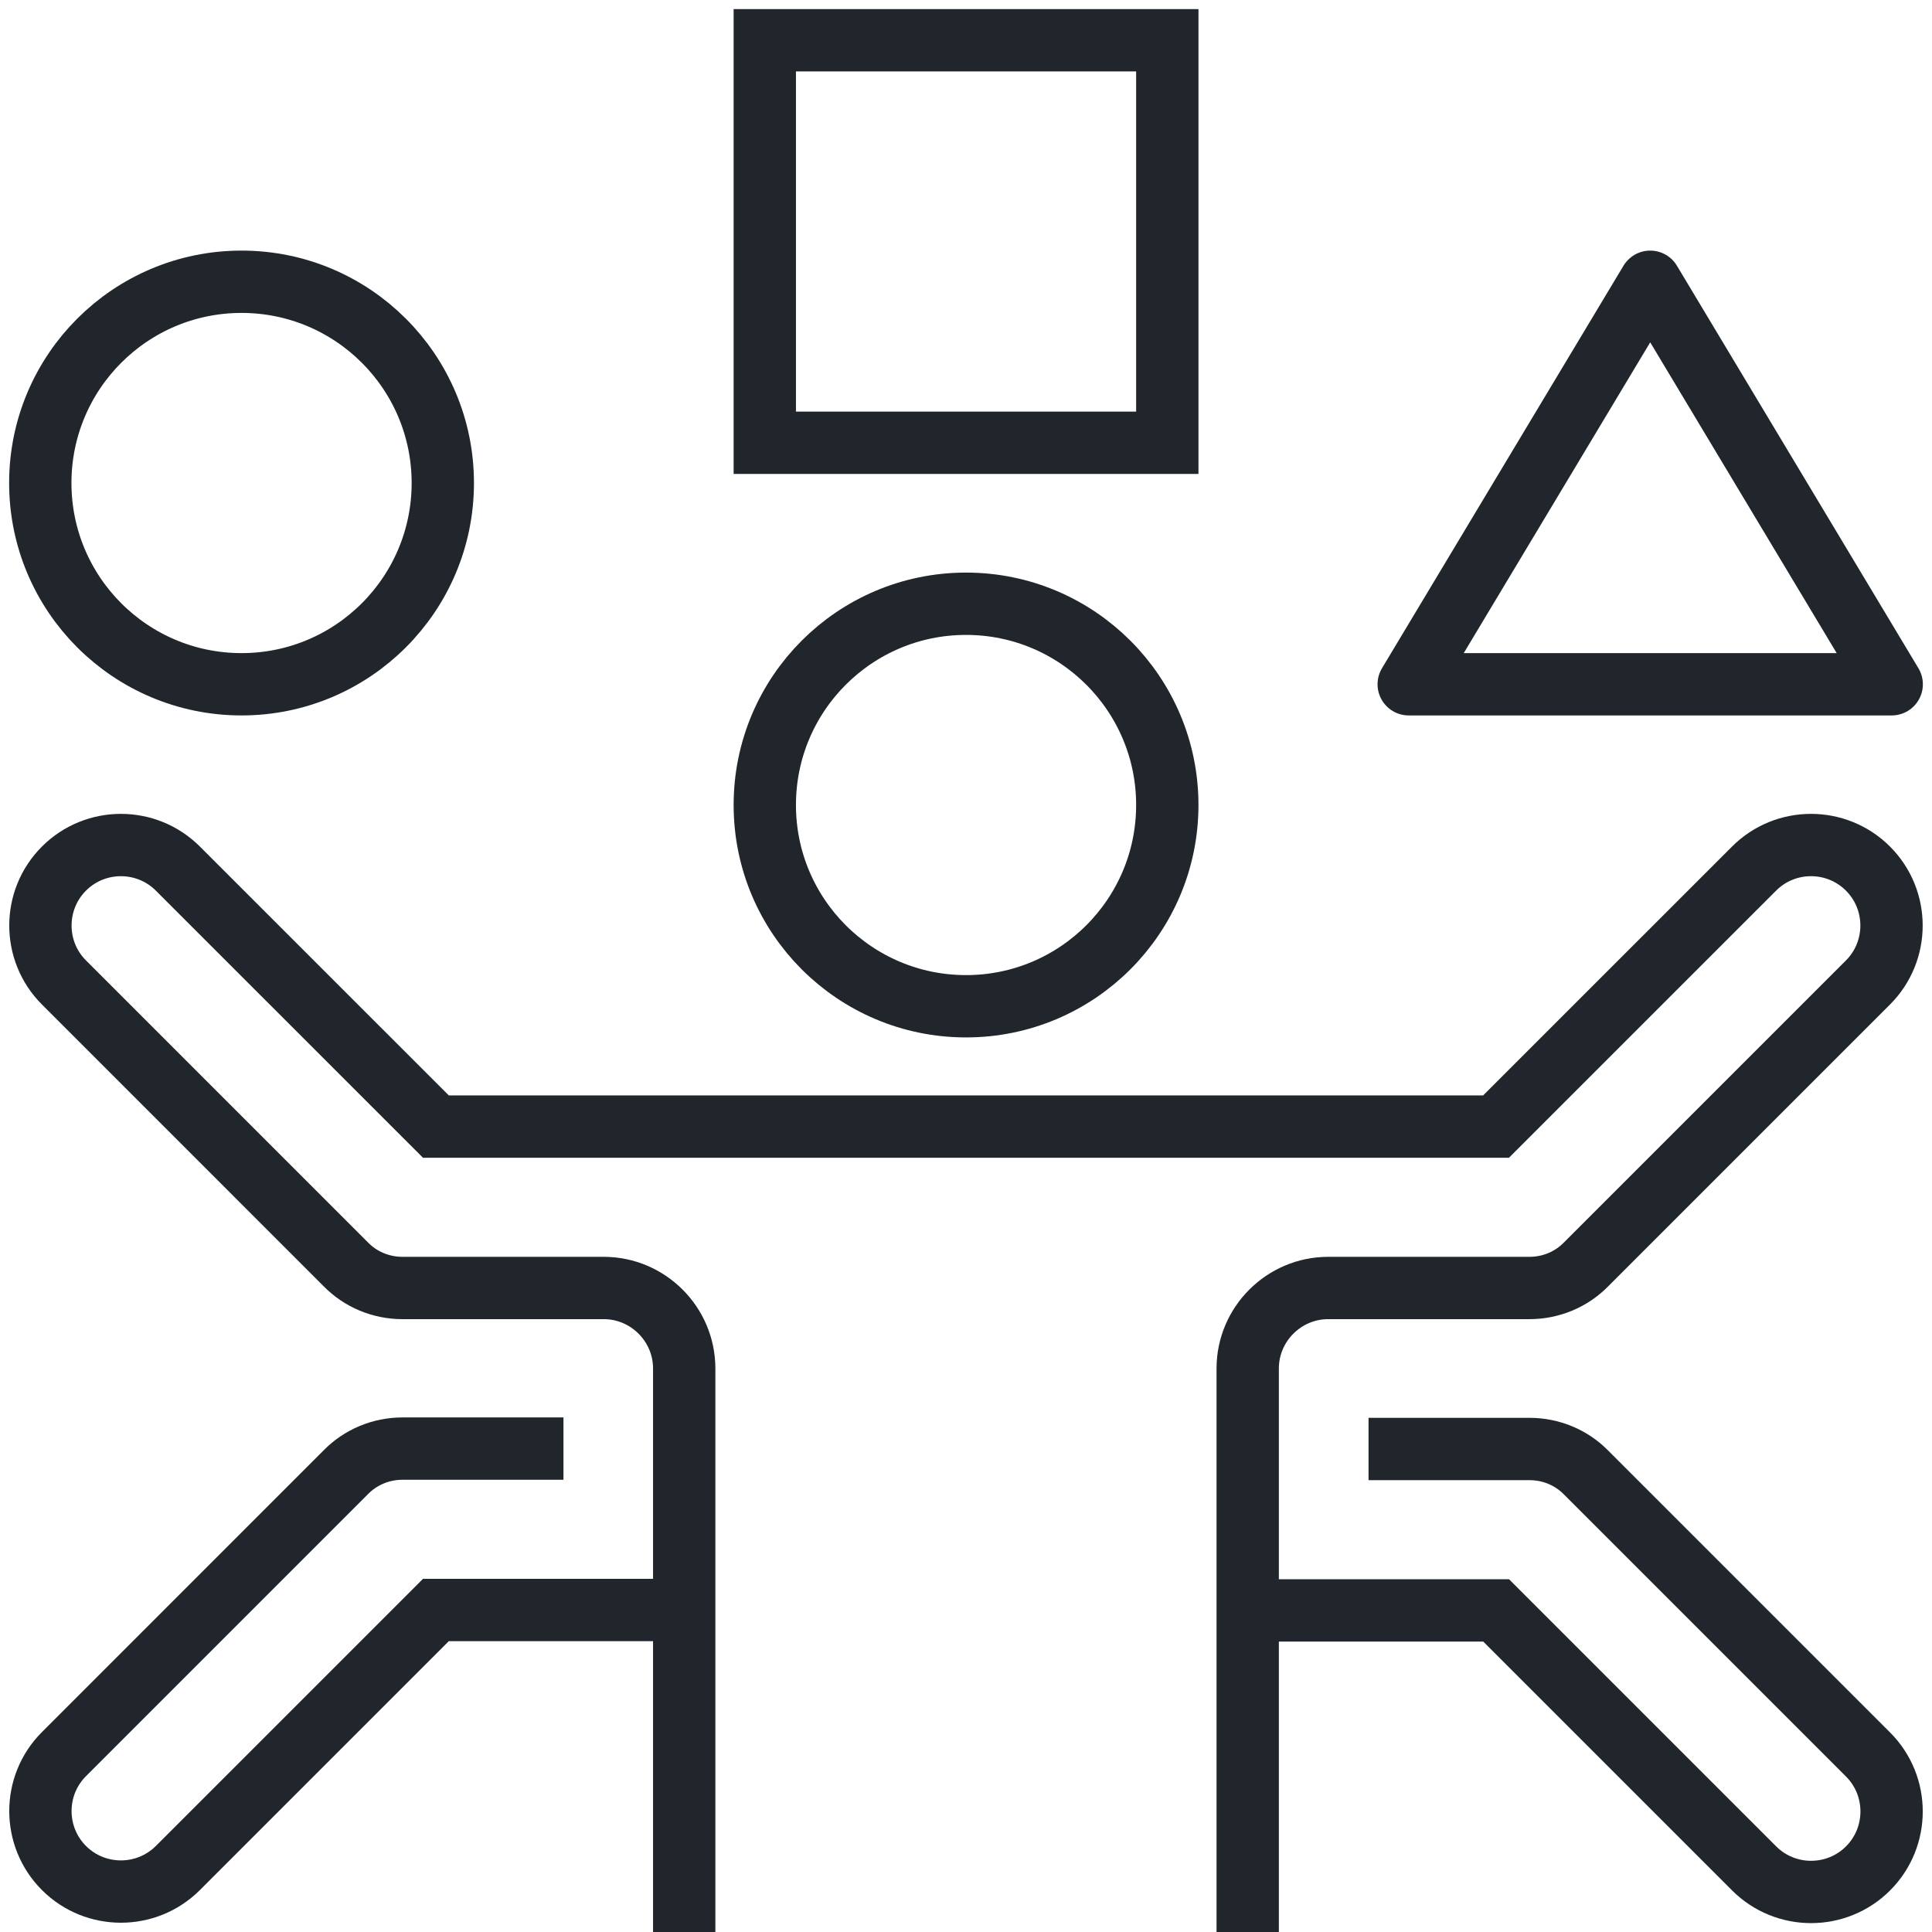
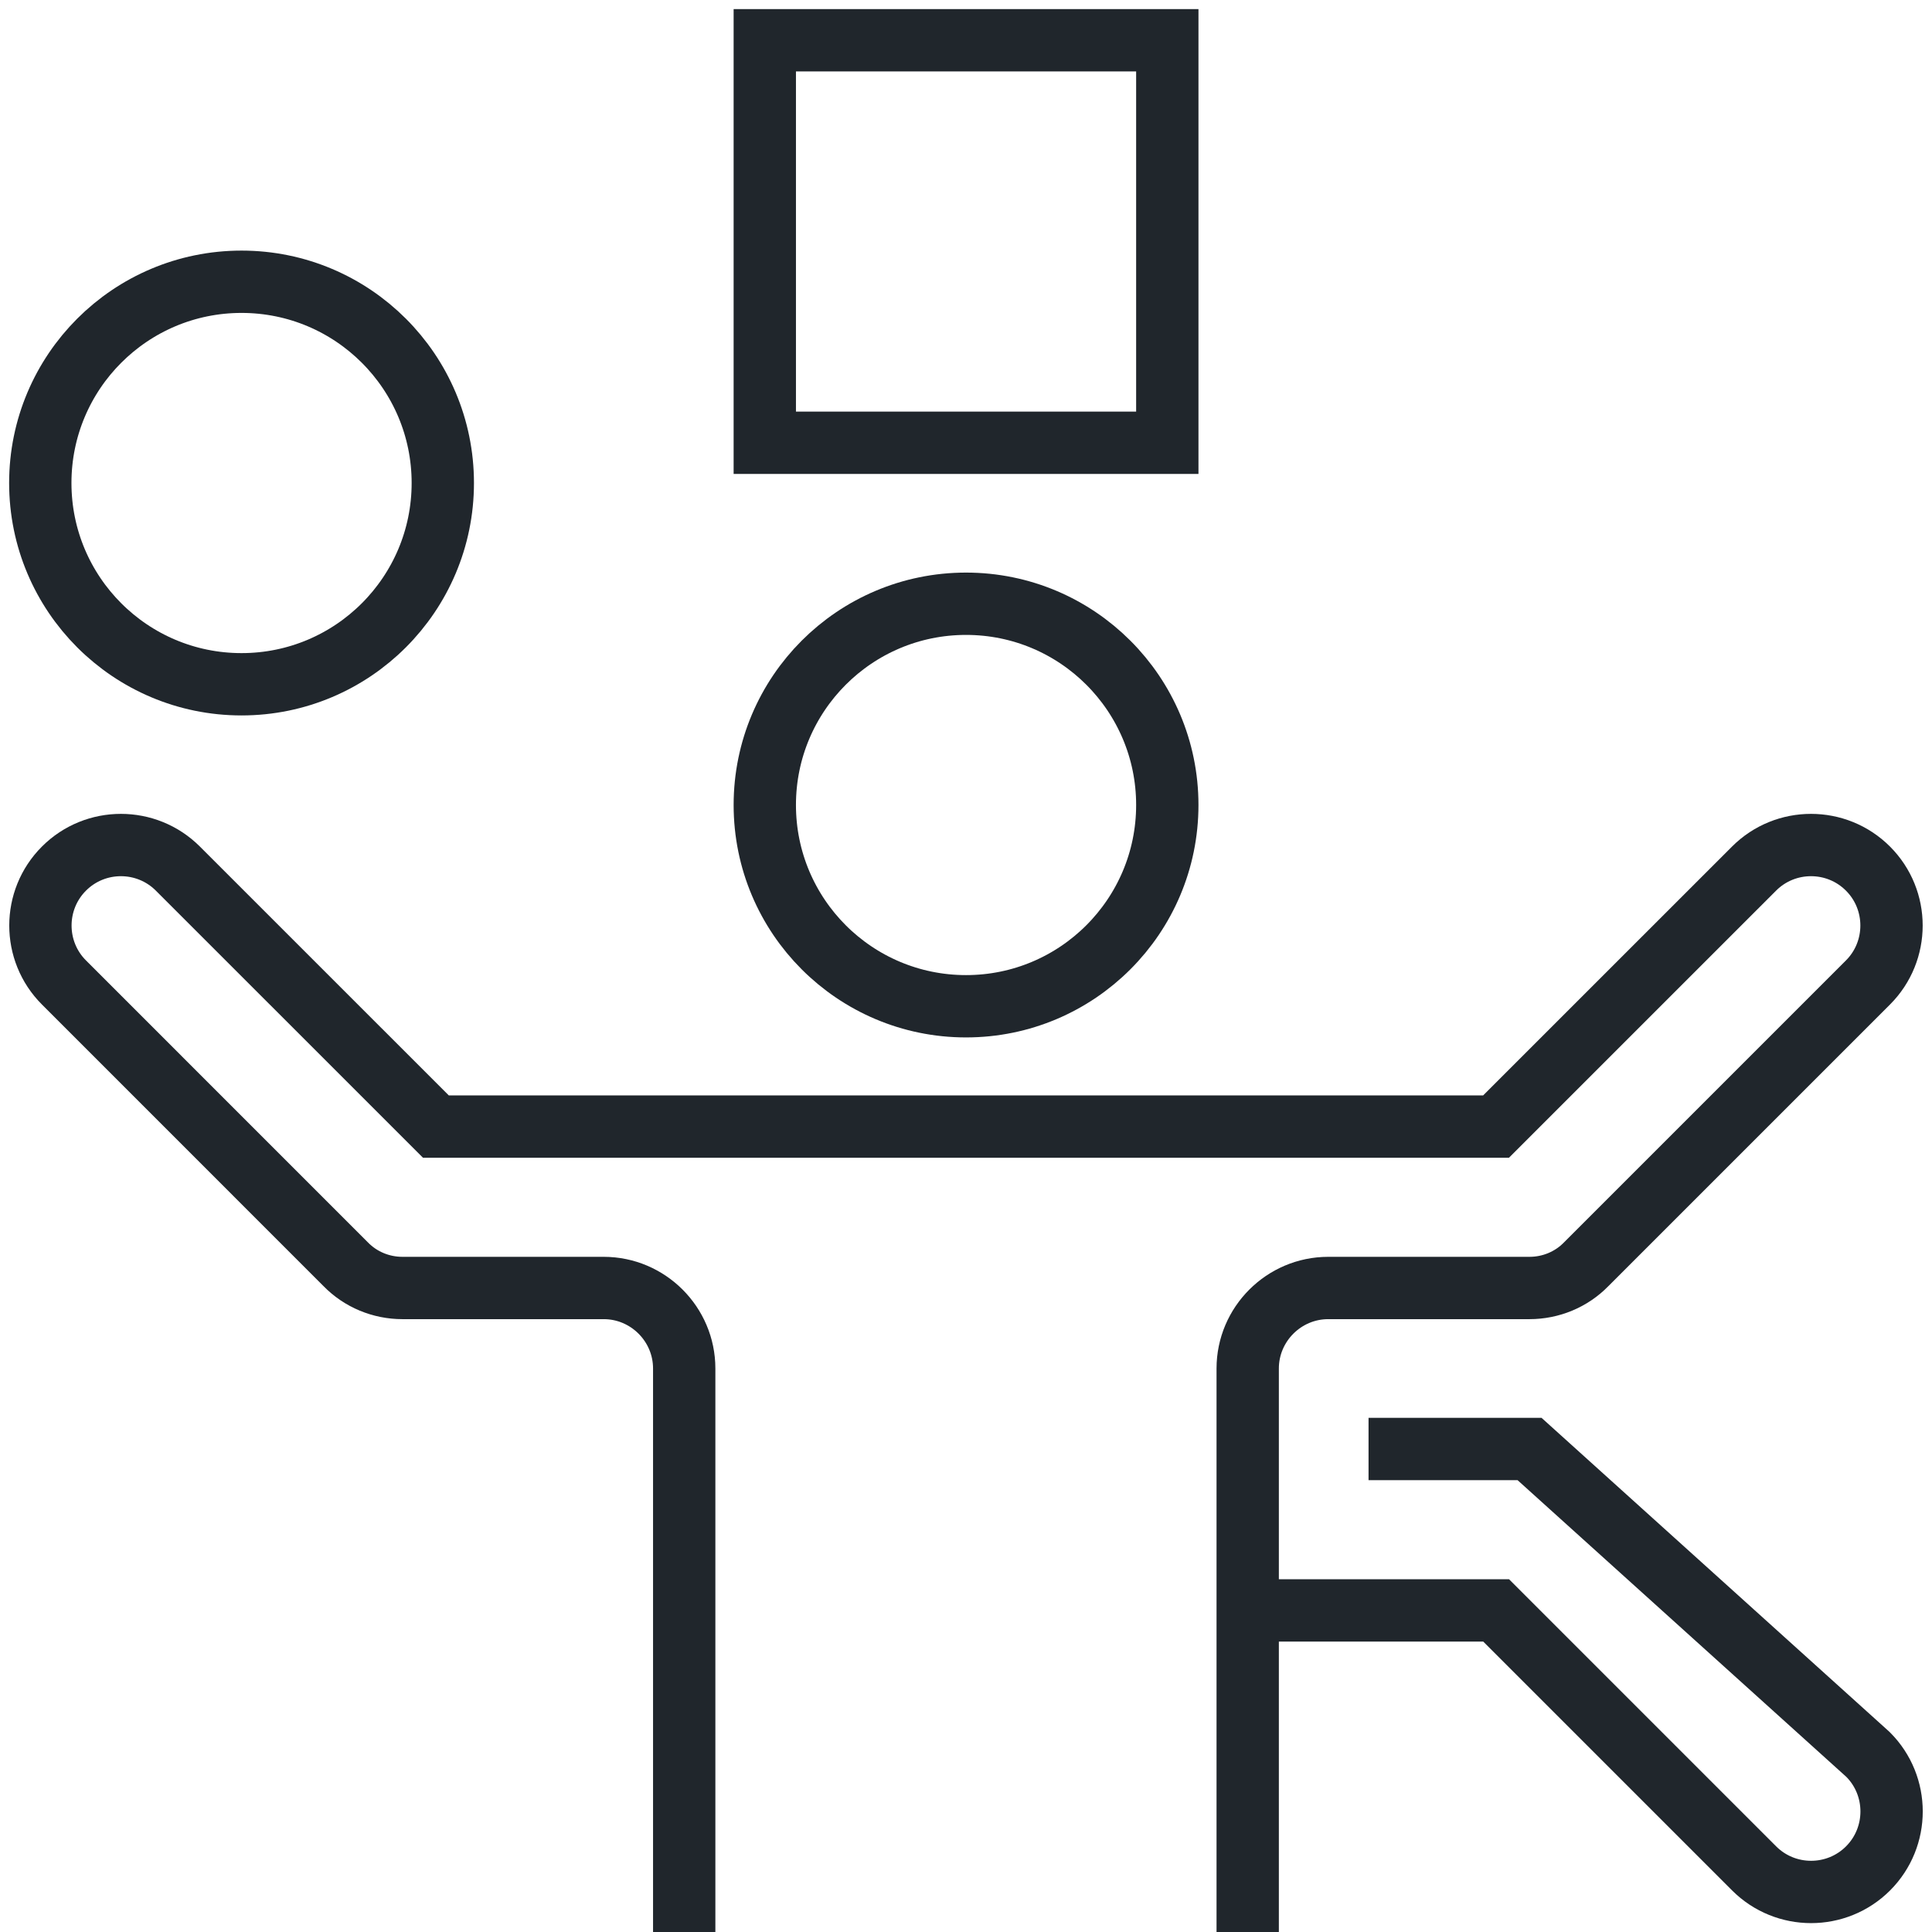
<svg xmlns="http://www.w3.org/2000/svg" width="62" height="62" viewBox="0 0 62 62" fill="none">
  <g clip-path="url(#clip0_2311_19913)">
    <g clip-path="url(#clip1_2311_19913)">
      <path d="M37.46 1.292H24.543V14.209H37.46V1.292Z" stroke="#20262C" stroke-width="2" stroke-miterlimit="10" />
-       <path d="M52.957 9.042L45.207 21.959H60.707L52.957 9.042Z" stroke="#20262C" stroke-width="2" stroke-linecap="round" stroke-linejoin="round" />
      <path d="M7.751 21.959C11.318 21.959 14.21 19.067 14.21 15.5C14.21 11.934 11.318 9.042 7.751 9.042C4.184 9.042 1.293 11.934 1.293 15.5C1.293 19.067 4.184 21.959 7.751 21.959Z" stroke="#20262C" stroke-width="2" stroke-miterlimit="10" />
      <path d="M31.001 32.292C34.568 32.292 37.46 29.4 37.46 25.833C37.46 22.267 34.568 19.375 31.001 19.375C27.434 19.375 24.543 22.267 24.543 25.833C24.543 29.4 27.434 32.292 31.001 32.292Z" stroke="#20262C" stroke-width="2" stroke-miterlimit="10" />
      <path d="M40.04 62V43.916C40.04 42.495 41.203 41.333 42.624 41.333H49.082C49.767 41.333 50.425 41.062 50.903 40.571L59.945 31.529C60.953 30.522 60.953 28.881 59.945 27.874C58.938 26.866 57.297 26.866 56.29 27.874L48.01 36.153H13.988L5.708 27.874C4.7 26.866 3.06 26.866 2.053 27.874C1.045 28.881 1.045 30.522 2.053 31.529L11.094 40.571C11.572 41.062 12.231 41.333 12.915 41.333H19.374C20.795 41.333 21.957 42.495 21.957 43.916V62" stroke="#20262C" stroke-width="2" stroke-miterlimit="10" />
-       <path d="M21.957 51.667H13.988L5.708 59.947C4.7 60.954 3.06 60.954 2.053 59.947C1.045 58.939 1.045 57.299 2.053 56.291L11.094 47.249C11.572 46.759 12.231 46.487 12.915 46.487H18.082" stroke="#20262C" stroke-width="2" stroke-miterlimit="10" />
-       <path d="M43.918 46.5H49.085C49.769 46.5 50.428 46.771 50.906 47.262L59.948 56.304C60.955 57.311 60.955 58.952 59.948 59.959C58.94 60.967 57.3 60.967 56.292 59.959L48.013 51.68H40.043" stroke="#20262C" stroke-width="2" stroke-miterlimit="10" />
+       <path d="M43.918 46.5H49.085L59.948 56.304C60.955 57.311 60.955 58.952 59.948 59.959C58.94 60.967 57.3 60.967 56.292 59.959L48.013 51.68H40.043" stroke="#20262C" stroke-width="2" stroke-miterlimit="10" />
    </g>
  </g>
  <defs>
    <clipPath id="clip0_2311_19913">
      <rect width="62" height="62" fill="white" />
    </clipPath>
    <clipPath id="clip1_2311_19913">
      <rect width="62" height="62" fill="white" />
    </clipPath>
  </defs>
</svg>